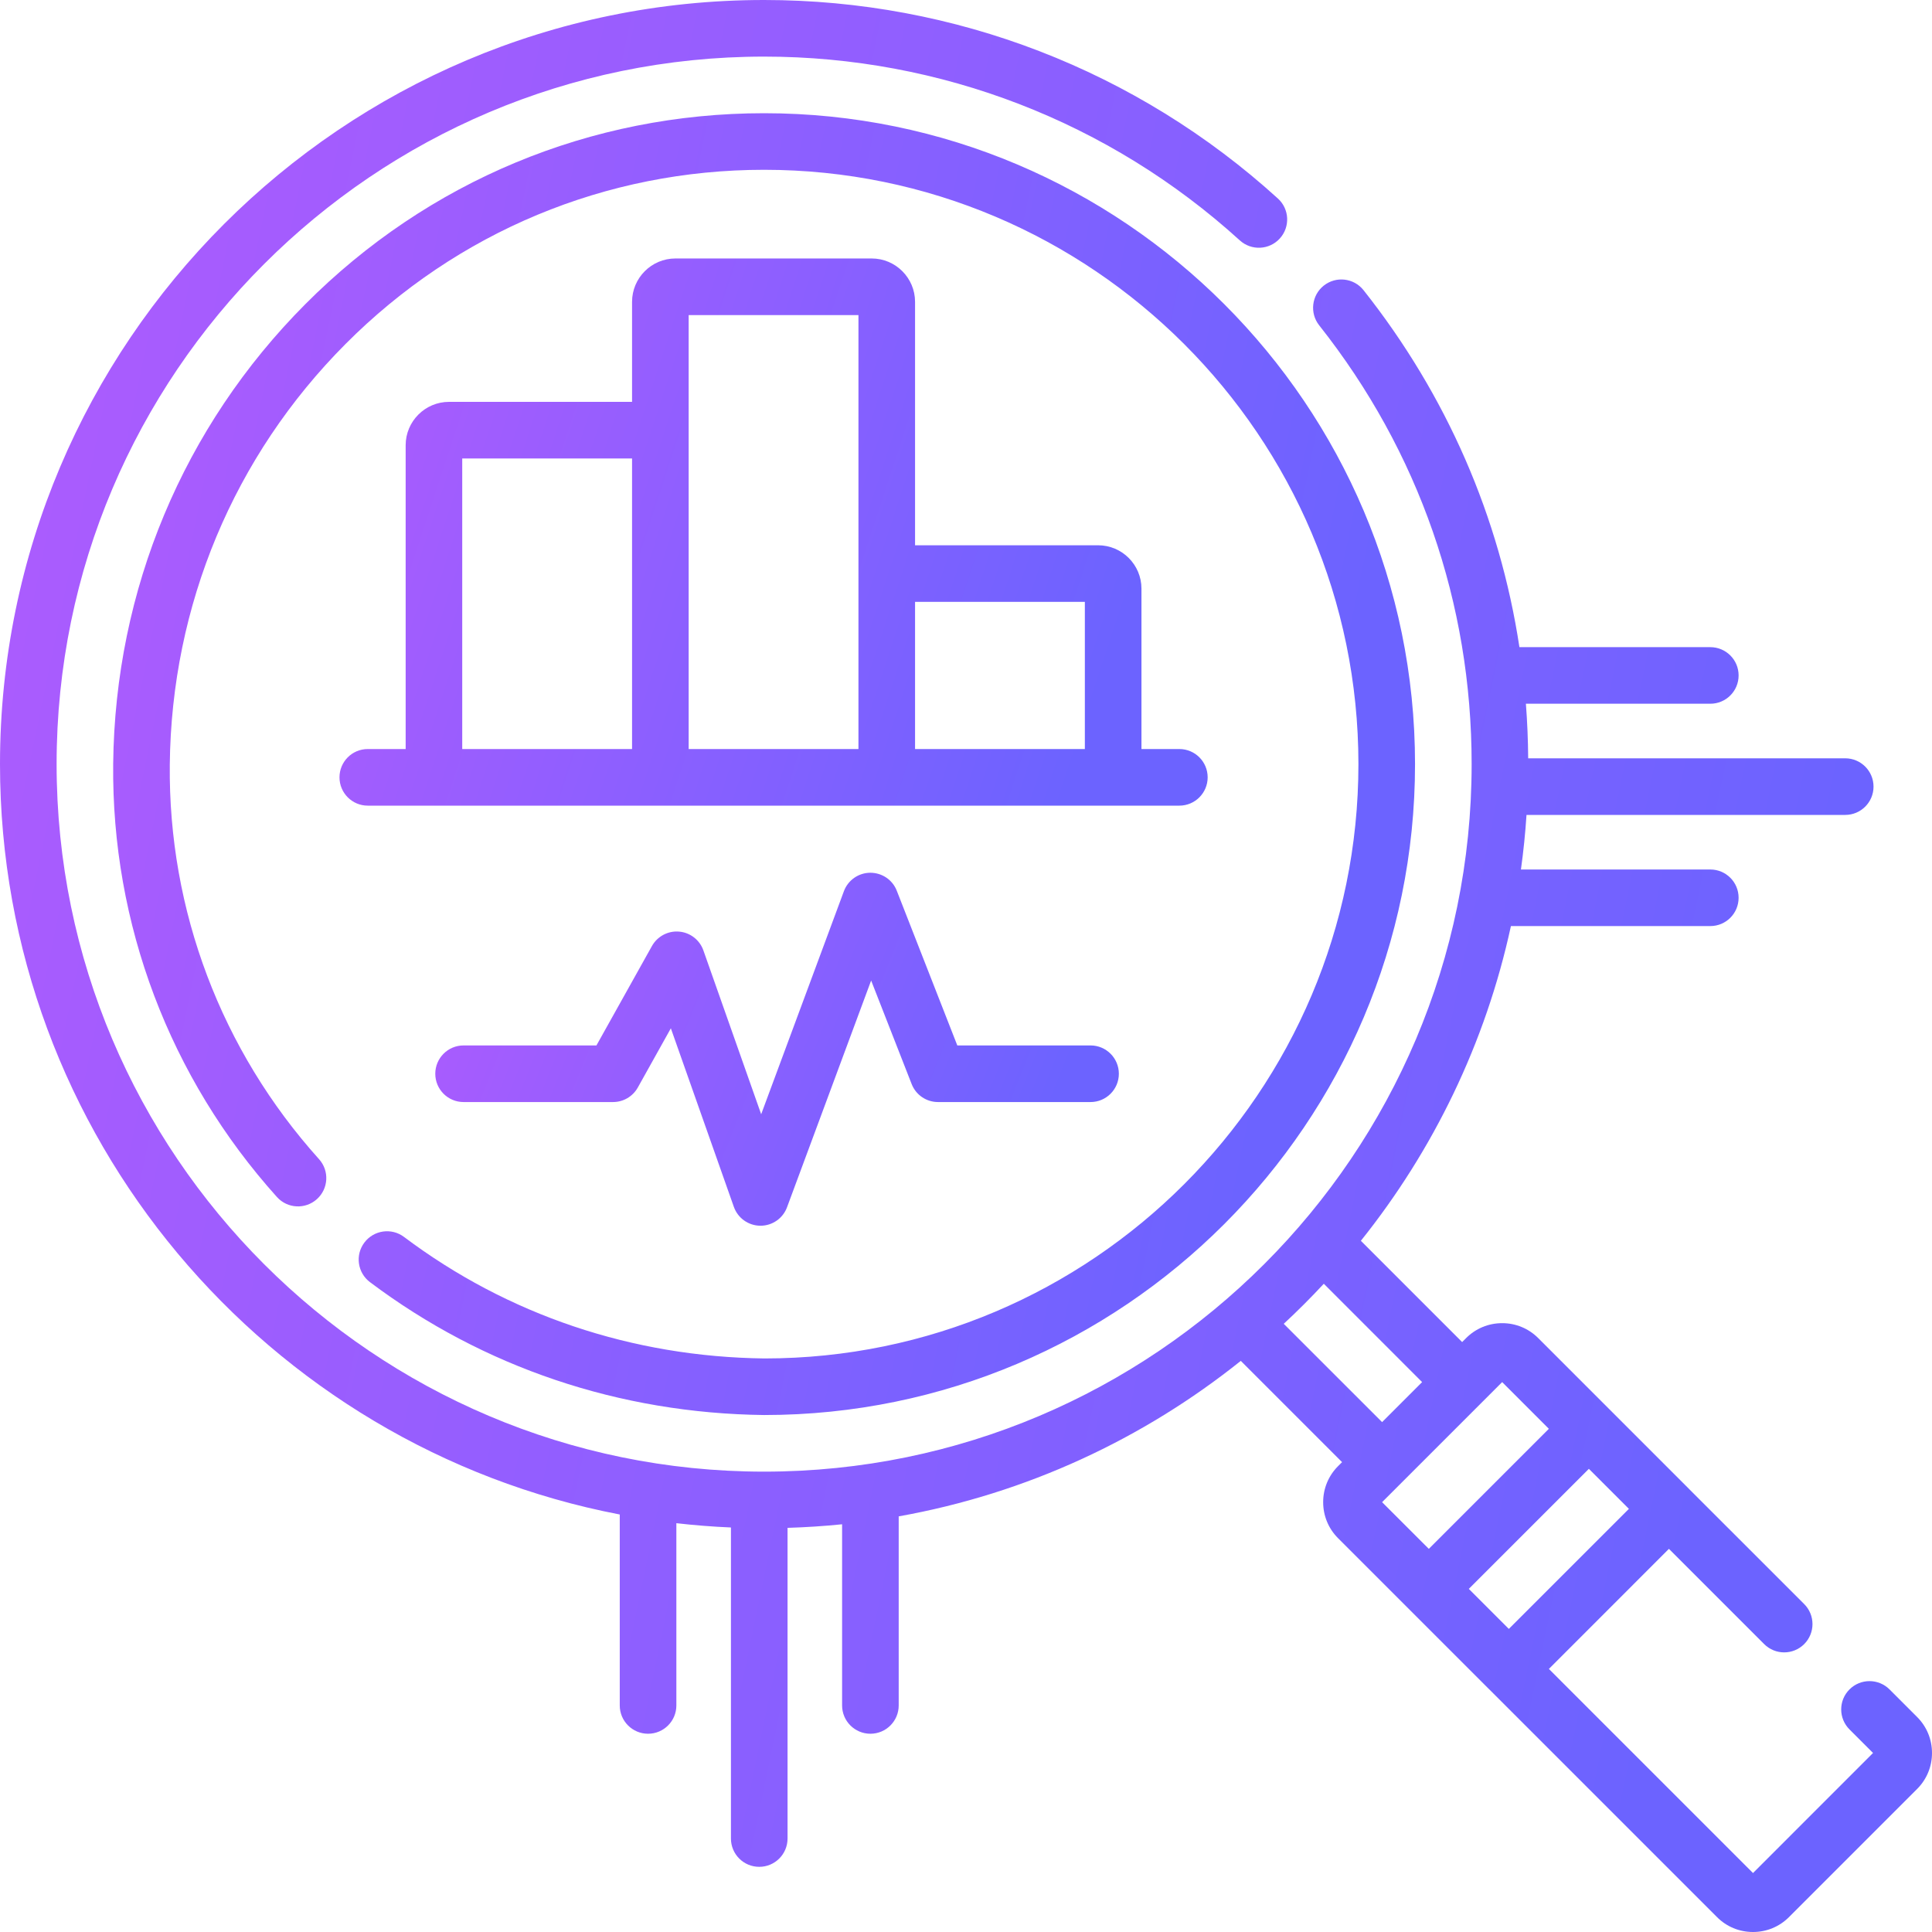
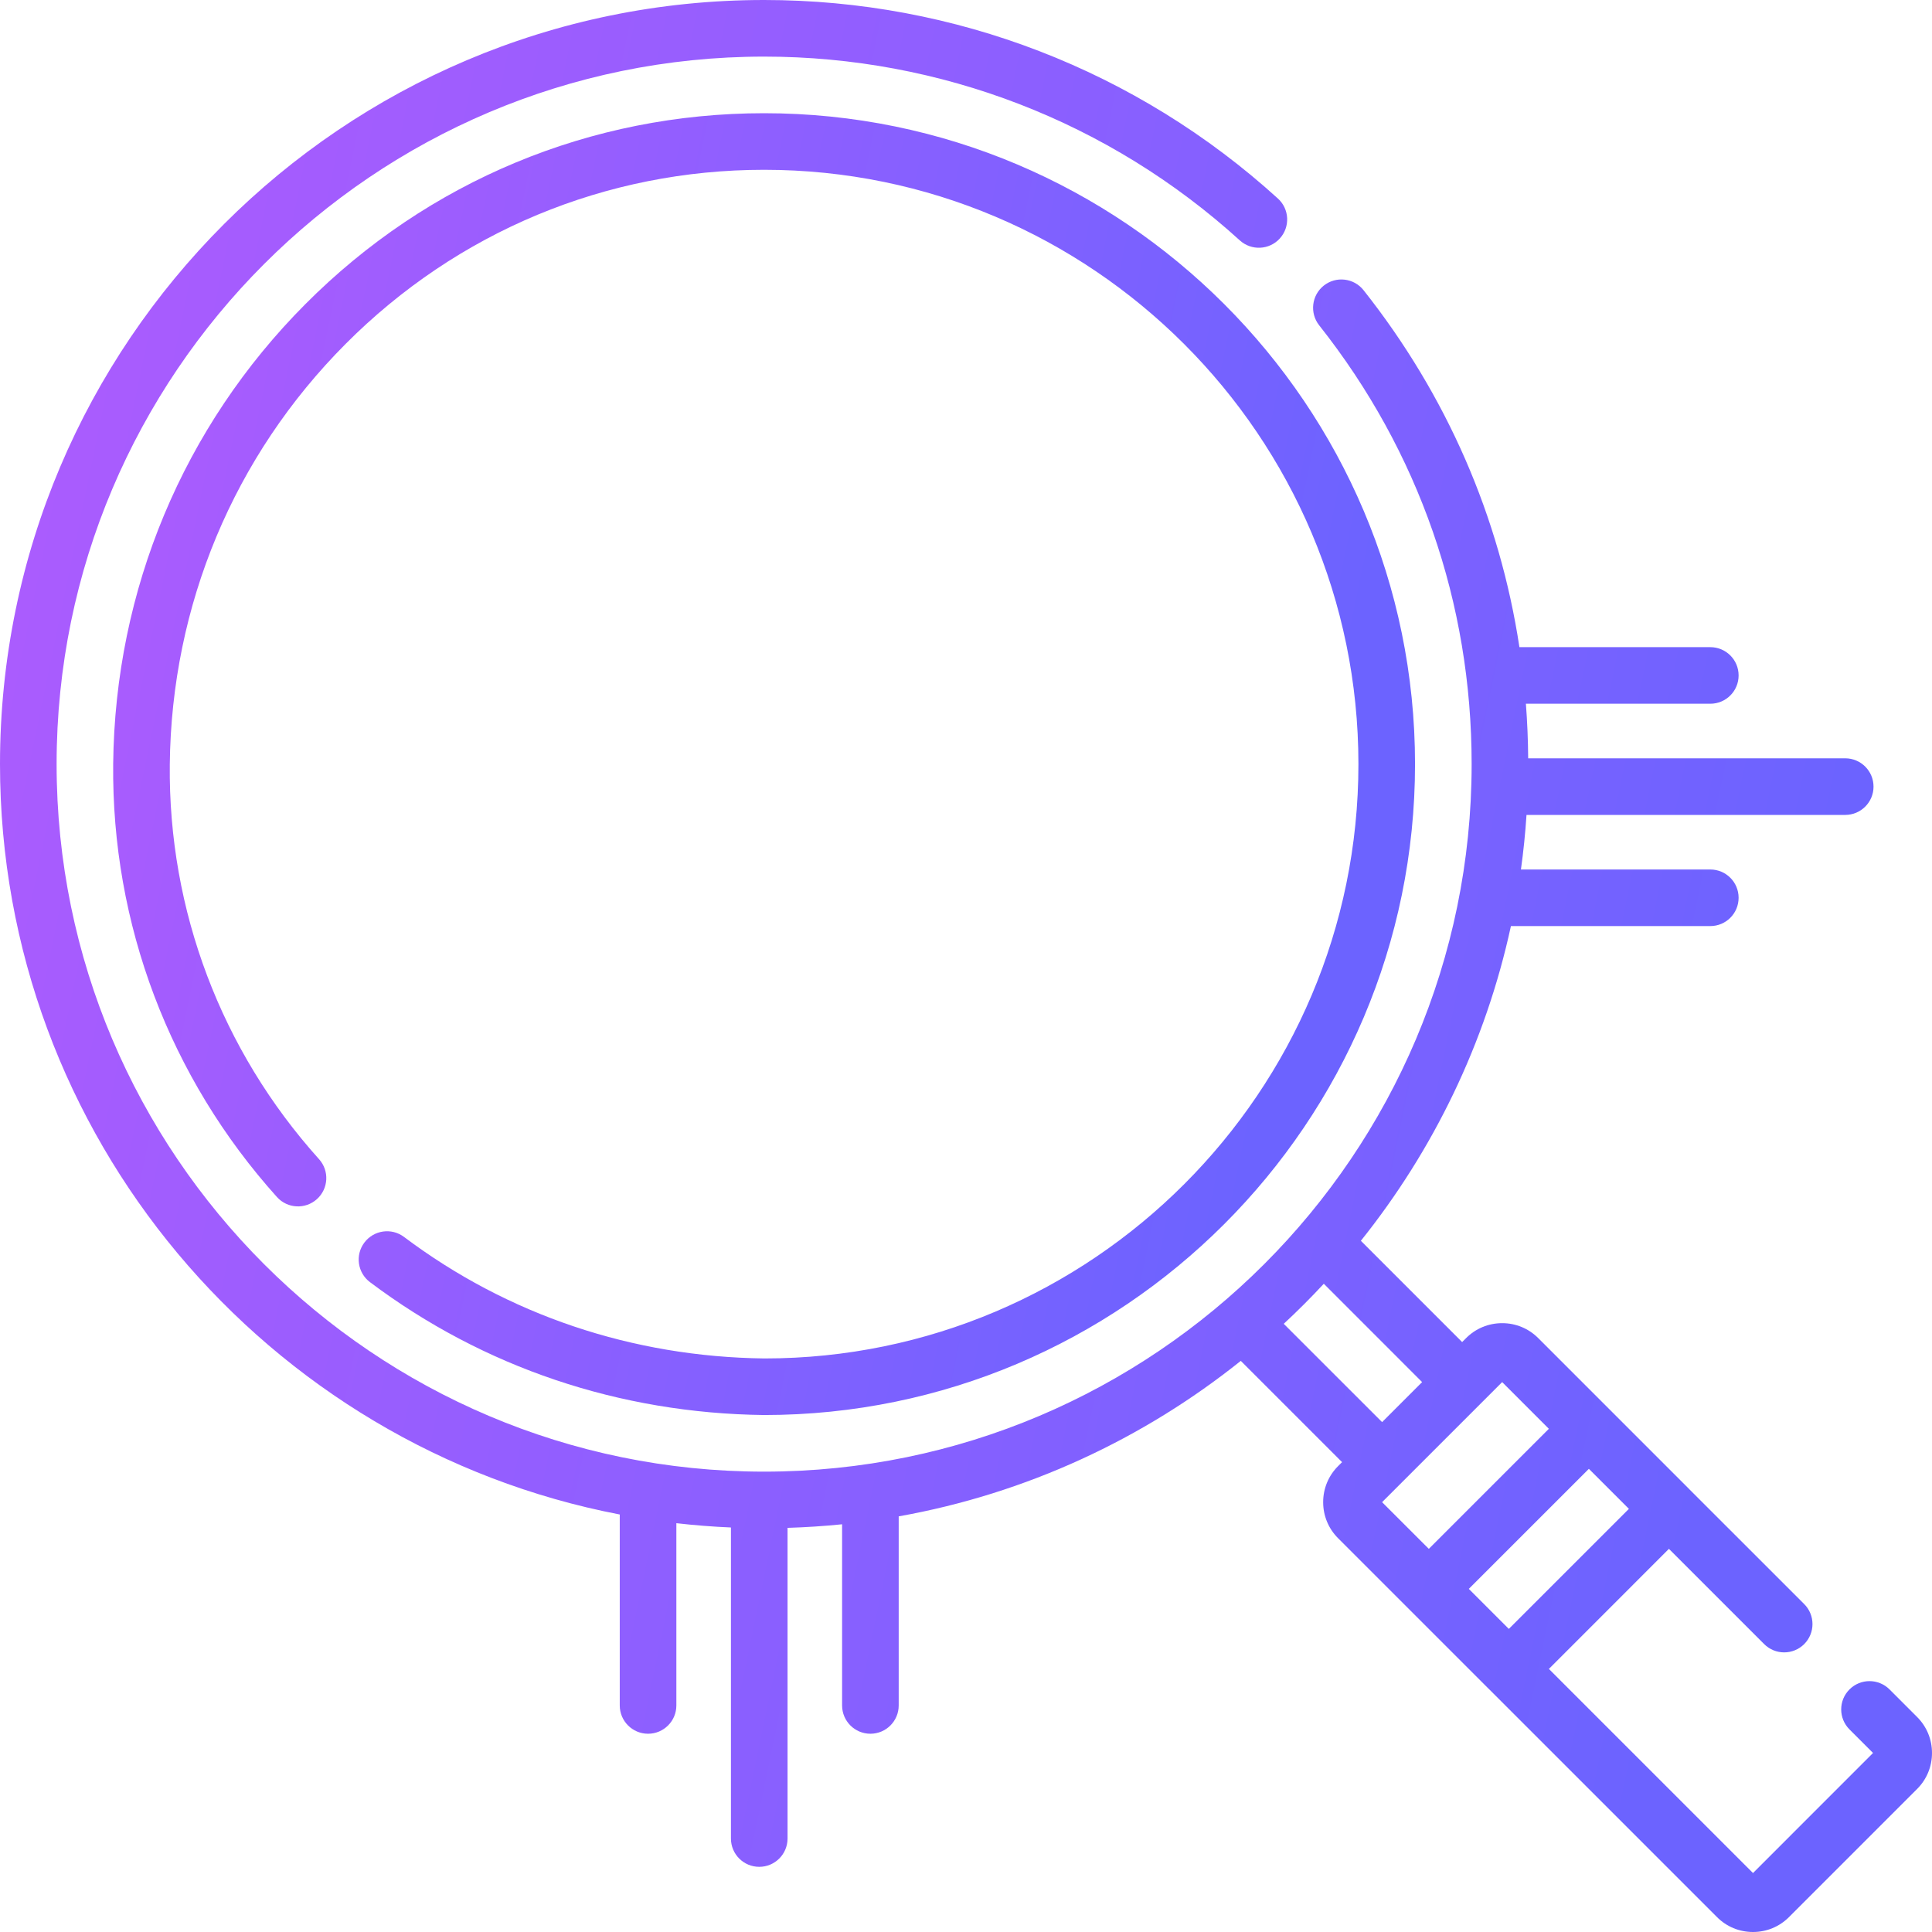
<svg xmlns="http://www.w3.org/2000/svg" width="60" height="60" viewBox="0 0 60 60" fill="none">
  <g clip-path="url(#clip0_603_121892)">
    <path d="M59.537 53.322L58.681 52.466C58.337 52.123 57.781 52.123 57.438 52.466C57.094 52.809 57.094 53.365 57.438 53.709L58.169 54.44L54.441 58.169L48.102 51.83L51.83 48.101L54.788 51.059C55.131 51.402 55.687 51.402 56.031 51.059C56.374 50.715 56.374 50.159 56.031 49.816L52.453 46.239C52.453 46.238 52.452 46.237 52.452 46.237L49.966 43.751C49.965 43.75 49.965 43.75 49.964 43.749L47.77 41.555C47.471 41.256 47.074 41.092 46.651 41.092C46.228 41.092 45.831 41.256 45.532 41.555L45.408 41.679L42.263 38.534C44.511 35.725 46.135 32.397 46.923 28.76H53.115C53.601 28.76 53.994 28.367 53.994 27.881C53.994 27.396 53.601 27.003 53.115 27.003H47.234C47.312 26.444 47.37 25.878 47.407 25.308H57.305C57.79 25.308 58.184 24.915 58.184 24.429C58.184 23.944 57.79 23.55 57.305 23.55H47.459C47.455 22.981 47.431 22.416 47.388 21.855H53.115C53.601 21.855 53.994 21.462 53.994 20.976C53.994 20.491 53.601 20.098 53.115 20.098H47.187C46.573 16.057 44.931 12.277 42.347 9.013C42.046 8.632 41.493 8.568 41.112 8.869C40.732 9.171 40.668 9.723 40.969 10.104C44.066 14.017 45.703 18.729 45.703 23.73C45.703 35.846 35.846 45.703 23.73 45.703C11.615 45.703 1.758 35.846 1.758 23.73C1.758 11.615 11.615 1.758 23.73 1.758C29.208 1.758 34.454 3.785 38.504 7.466C38.863 7.792 39.419 7.766 39.746 7.406C40.072 7.047 40.046 6.491 39.686 6.165C35.312 2.189 29.646 0 23.73 0C10.645 0 0 10.645 0 23.73C0 35.283 8.299 44.932 19.247 47.034V52.964C19.247 53.449 19.641 53.843 20.126 53.843C20.612 53.843 21.005 53.449 21.005 52.964V47.304C21.564 47.368 22.13 47.413 22.7 47.437V57.097C22.7 57.583 23.093 57.976 23.579 57.976C24.064 57.976 24.458 57.583 24.458 57.097V47.449C25.028 47.431 25.593 47.395 26.152 47.338V52.964C26.152 53.449 26.546 53.843 27.031 53.843C27.517 53.843 27.91 53.449 27.91 52.964V47.092C31.878 46.384 35.508 44.685 38.534 42.263L41.679 45.408L41.555 45.532C41.256 45.831 41.092 46.229 41.092 46.651C41.092 47.074 41.256 47.471 41.555 47.77L43.75 49.965C43.75 49.965 43.751 49.965 43.751 49.966L46.237 52.452C46.237 52.452 46.238 52.453 46.239 52.453L53.322 59.536C53.62 59.836 54.018 60 54.441 60C54.863 60 55.26 59.836 55.559 59.537L59.537 55.559C59.836 55.26 60 54.863 60 54.441C60 54.018 59.836 53.62 59.537 53.322ZM41.112 39.868L44.165 42.922L42.922 44.165L39.868 41.112C40.298 40.713 40.713 40.298 41.112 39.868ZM46.858 50.587L45.615 49.344L49.344 45.616L50.587 46.859L46.858 50.587ZM46.651 42.922L48.101 44.373L44.373 48.101L42.922 46.651L46.651 42.922Z" fill="url(#paint0_linear_603_121892)" />
    <path d="M11.491 39.819C15.011 42.465 19.24 43.892 23.73 43.945C34.877 43.945 43.945 34.877 43.945 23.73C43.945 12.584 34.877 3.516 23.73 3.516C18.351 3.516 13.291 5.621 9.484 9.444C5.692 13.251 3.573 18.321 3.515 23.721C3.463 28.692 5.269 33.47 8.601 37.175C8.926 37.536 9.481 37.565 9.842 37.24C10.203 36.916 10.233 36.36 9.908 35.999C6.871 32.623 5.225 28.269 5.273 23.74C5.325 18.801 7.263 14.165 10.729 10.685C14.204 7.195 18.822 5.273 23.73 5.273C33.907 5.273 42.187 13.553 42.187 23.73C42.187 33.908 33.907 42.188 23.741 42.188C19.637 42.139 15.766 40.834 12.547 38.414C12.159 38.122 11.608 38.201 11.316 38.589C11.024 38.977 11.102 39.528 11.491 39.819Z" fill="url(#paint1_linear_603_121892)" />
-     <path d="M27.07 8.027H20.977C20.233 8.027 19.629 8.632 19.629 9.375V12.48H13.945C13.202 12.48 12.598 13.085 12.598 13.828V23.262H11.421C10.936 23.262 10.543 23.655 10.543 24.141C10.543 24.626 10.936 25.02 11.421 25.02H36.626C37.111 25.02 37.505 24.626 37.505 24.141C37.505 23.655 37.111 23.262 36.626 23.262H35.449V18.281C35.449 17.538 34.845 16.934 34.102 16.934H28.418V9.375C28.418 8.632 27.814 8.027 27.07 8.027ZM14.355 14.238H19.629V23.262H14.355V14.238ZM21.387 9.785H26.66V23.262H21.387V9.785ZM33.691 18.691V23.262H28.418V18.691H33.691Z" fill="url(#paint2_linear_603_121892)" />
-     <path d="M33.868 32.467H29.73L27.85 27.662C27.718 27.323 27.392 27.103 27.024 27.104C26.66 27.107 26.335 27.335 26.208 27.677L23.639 34.604L21.844 29.515C21.729 29.189 21.434 28.961 21.09 28.932C20.746 28.902 20.416 29.078 20.247 29.379L18.523 32.467H14.396C13.911 32.467 13.518 32.861 13.518 33.346C13.518 33.832 13.911 34.225 14.396 34.225H19.039C19.358 34.225 19.651 34.053 19.807 33.775L20.834 31.935L22.79 37.479C22.913 37.828 23.241 38.063 23.611 38.066H23.619C23.986 38.066 24.315 37.837 24.442 37.492L27.054 30.451L28.312 33.666C28.443 34.003 28.768 34.225 29.13 34.225H33.868C34.353 34.225 34.747 33.832 34.747 33.346C34.747 32.861 34.353 32.467 33.868 32.467Z" fill="url(#paint3_linear_603_121892)" />
  </g>
  <defs>
    <linearGradient id="paint0_linear_603_121892" x1="-31.259" y1="77.5" x2="43.139" y2="92.909" gradientUnits="userSpaceOnUse">
      <stop stop-color="#BF59FE" />
      <stop offset="1" stop-color="#6C63FF" />
    </linearGradient>
    <linearGradient id="paint1_linear_603_121892" x1="-17.549" y1="55.737" x2="32.583" y2="66.121" gradientUnits="userSpaceOnUse">
      <stop stop-color="#BF59FE" />
      <stop offset="1" stop-color="#6C63FF" />
    </linearGradient>
    <linearGradient id="paint2_linear_603_121892" x1="-3.504" y1="29.976" x2="27.963" y2="40.317" gradientUnits="userSpaceOnUse">
      <stop stop-color="#BF59FE" />
      <stop offset="1" stop-color="#6C63FF" />
    </linearGradient>
    <linearGradient id="paint3_linear_603_121892" x1="2.458" y1="41.263" x2="26.106" y2="50.748" gradientUnits="userSpaceOnUse">
      <stop stop-color="#BF59FE" />
      <stop offset="1" stop-color="#6C63FF" />
    </linearGradient>
    <clipPath id="clip0_603_121892">
      <rect width="60" height="60" fill="white" />
    </clipPath>
  </defs>
</svg>